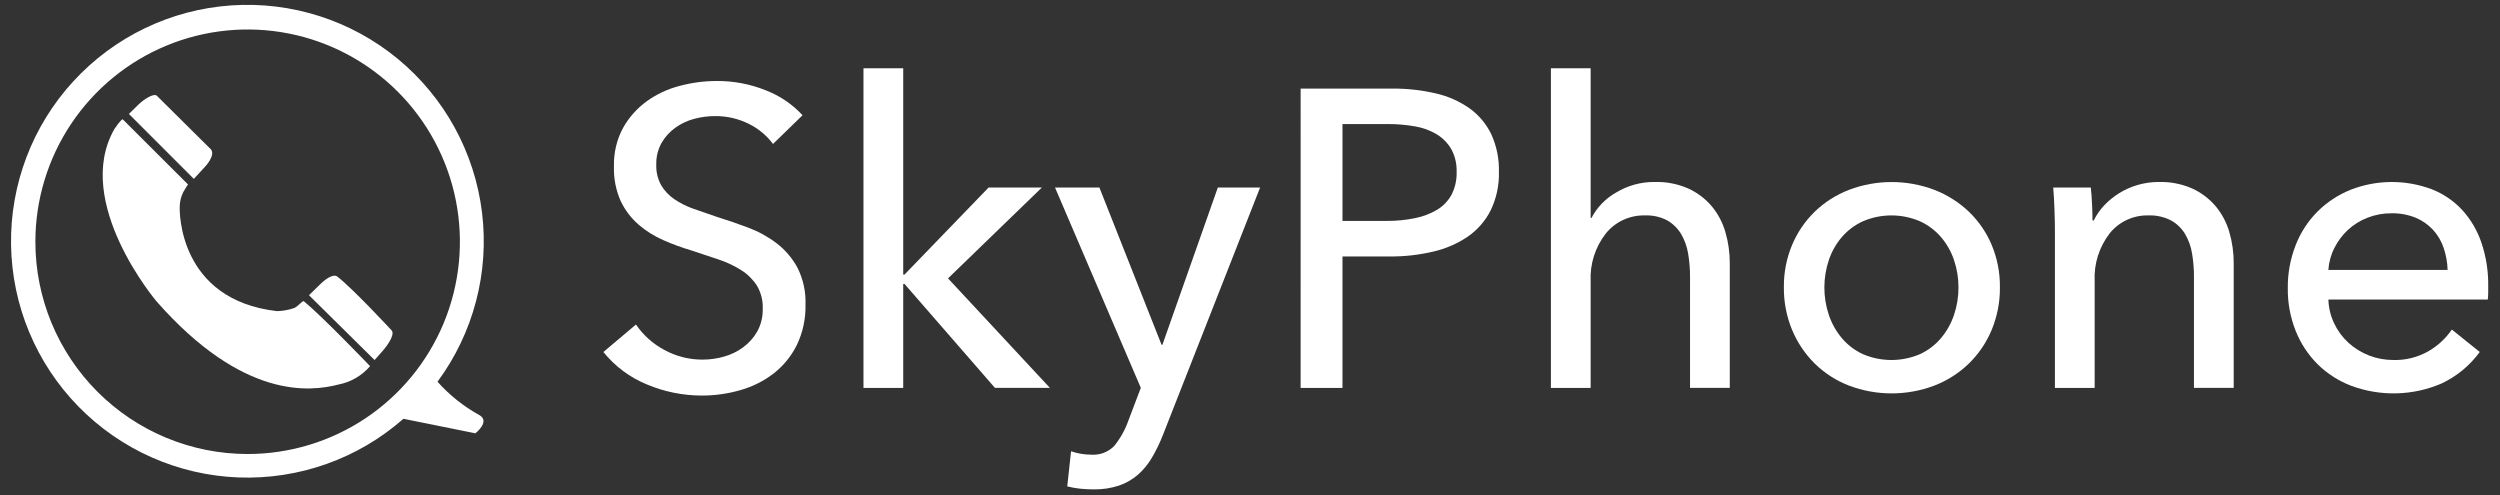
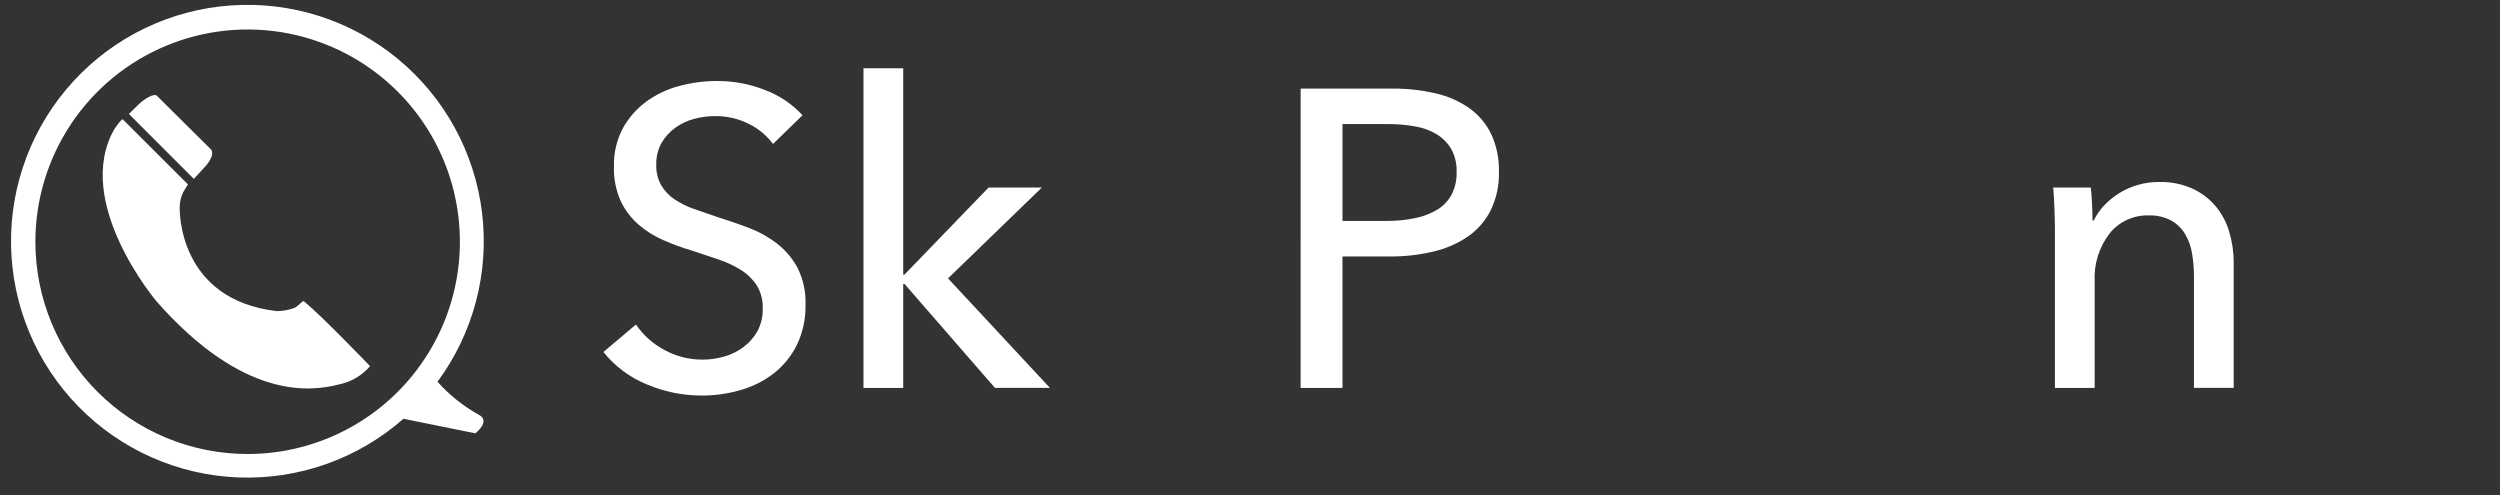
<svg xmlns="http://www.w3.org/2000/svg" width="212" height="42" viewBox="0 0 212 42" fill="none">
  <rect x="0" y="0" width="212" height="42" fill="#333333" stroke="none" />
  <path d="M65.551 12.208C65.014 11.487 64.314 10.905 63.507 10.508C62.608 10.057 61.613 9.83 60.607 9.845C60.02 9.847 59.436 9.925 58.869 10.077C58.294 10.227 57.751 10.482 57.269 10.83C56.793 11.172 56.394 11.612 56.1 12.119C55.788 12.683 55.634 13.32 55.652 13.964C55.63 14.57 55.773 15.171 56.064 15.703C56.343 16.174 56.723 16.578 57.175 16.886C57.687 17.232 58.241 17.509 58.825 17.711C59.458 17.938 60.133 18.171 60.85 18.411C61.711 18.678 62.584 18.978 63.468 19.311C64.329 19.633 65.137 20.08 65.868 20.637C66.591 21.194 67.189 21.896 67.624 22.698C68.112 23.67 68.347 24.749 68.306 25.836C68.334 27.019 68.082 28.193 67.57 29.26C67.106 30.196 66.439 31.016 65.617 31.66C64.778 32.307 63.823 32.788 62.803 33.077C61.737 33.388 60.632 33.544 59.522 33.543C57.928 33.544 56.349 33.227 54.879 32.61C53.427 32.021 52.15 31.071 51.168 29.85L53.929 27.52C54.544 28.42 55.367 29.158 56.329 29.67C57.328 30.219 58.452 30.503 59.592 30.495C60.198 30.494 60.801 30.41 61.384 30.244C61.971 30.082 62.524 29.815 63.015 29.455C63.505 29.096 63.914 28.638 64.215 28.111C64.54 27.512 64.701 26.838 64.68 26.157C64.704 25.485 64.537 24.82 64.197 24.24C63.862 23.713 63.415 23.266 62.888 22.93C62.288 22.548 61.644 22.241 60.97 22.016C60.241 21.765 59.47 21.508 58.657 21.245C57.839 21.004 57.037 20.711 56.257 20.367C55.489 20.034 54.776 19.586 54.142 19.04C53.509 18.487 52.996 17.81 52.636 17.05C52.226 16.126 52.03 15.121 52.063 14.111C52.031 12.975 52.296 11.851 52.833 10.849C53.331 9.959 54.016 9.188 54.841 8.589C55.685 7.983 56.635 7.539 57.641 7.281C58.664 7.009 59.719 6.87 60.778 6.869C62.202 6.858 63.615 7.126 64.936 7.658C66.125 8.114 67.192 8.838 68.056 9.773L65.551 12.208Z" fill="white" />
  <path d="M76.593 23.286H76.7L83.835 15.9H88.353L80.393 23.607L89.033 32.893H84.373L76.7 24.075H76.593V32.894H73.223V5.79H76.593V23.286Z" fill="white" />
-   <path d="M98.5 29.237H98.572L103.272 15.901H106.857L98.606 36.91C98.346 37.573 98.034 38.214 97.673 38.828C97.357 39.366 96.958 39.85 96.49 40.262C96.021 40.665 95.48 40.975 94.895 41.176C94.195 41.405 93.462 41.514 92.726 41.499C92.368 41.499 92.003 41.481 91.632 41.445C91.251 41.406 90.874 41.339 90.503 41.245L90.826 38.269C91.368 38.455 91.938 38.552 92.511 38.556C92.873 38.585 93.237 38.534 93.578 38.407C93.918 38.28 94.227 38.08 94.482 37.821C94.992 37.193 95.392 36.483 95.666 35.721L96.741 32.888L89.464 15.9H93.228L98.5 29.237Z" fill="white" />
  <path d="M110.294 7.512H118.037C119.292 7.5 120.544 7.638 121.766 7.923C122.796 8.157 123.771 8.591 124.634 9.2C125.416 9.766 126.044 10.517 126.462 11.387C126.917 12.388 127.138 13.479 127.108 14.578C127.139 15.706 126.899 16.824 126.408 17.84C125.958 18.731 125.292 19.495 124.471 20.063C123.579 20.666 122.582 21.099 121.531 21.337C120.327 21.619 119.094 21.758 117.857 21.749H113.842V32.894H110.293L110.294 7.512ZM113.843 18.733H117.607C118.408 18.739 119.207 18.661 119.991 18.499C120.655 18.37 121.292 18.128 121.874 17.783C122.386 17.474 122.806 17.035 123.092 16.51C123.396 15.911 123.544 15.245 123.522 14.574C123.545 13.906 123.391 13.245 123.075 12.656C122.777 12.144 122.358 11.713 121.855 11.401C121.289 11.059 120.662 10.828 120.009 10.72C119.24 10.583 118.46 10.516 117.679 10.52H113.843V18.733Z" fill="white" />
-   <path d="M134.958 18.482C135.429 17.579 136.152 16.831 137.039 16.331C138.033 15.728 139.176 15.416 140.339 15.431C141.312 15.406 142.279 15.596 143.171 15.987C143.928 16.334 144.601 16.842 145.143 17.475C145.679 18.116 146.075 18.86 146.308 19.662C146.564 20.535 146.691 21.441 146.685 22.351V32.891H143.315V23.478C143.317 22.816 143.263 22.155 143.153 21.502C143.059 20.919 142.859 20.358 142.562 19.848C142.277 19.372 141.876 18.976 141.396 18.698C140.806 18.387 140.144 18.238 139.478 18.267C138.848 18.253 138.223 18.383 137.651 18.648C137.079 18.912 136.575 19.304 136.178 19.794C135.27 20.954 134.812 22.403 134.887 23.874V32.894H131.517V5.79H134.887V18.482H134.958Z" fill="white" />
-   <path d="M169.592 24.362C169.605 25.604 169.367 26.836 168.892 27.983C168.445 29.054 167.786 30.023 166.955 30.833C166.116 31.643 165.123 32.277 164.034 32.697C161.701 33.581 159.125 33.581 156.792 32.697C155.708 32.28 154.722 31.645 153.892 30.833C153.07 30.019 152.418 29.05 151.973 27.983C151.497 26.836 151.259 25.604 151.273 24.362C151.258 23.127 151.496 21.902 151.973 20.762C152.419 19.705 153.071 18.748 153.892 17.947C154.726 17.144 155.712 16.517 156.792 16.1C159.125 15.216 161.701 15.216 164.034 16.1C165.119 16.519 166.111 17.146 166.955 17.947C167.786 18.744 168.445 19.702 168.892 20.762C169.368 21.902 169.606 23.127 169.592 24.362ZM166.078 24.379C166.082 23.589 165.954 22.804 165.701 22.056C165.462 21.343 165.089 20.681 164.601 20.108C164.11 19.539 163.503 19.082 162.821 18.768C162.054 18.438 161.228 18.267 160.393 18.267C159.558 18.267 158.732 18.438 157.965 18.768C157.282 19.082 156.675 19.539 156.184 20.108C155.696 20.681 155.323 21.342 155.084 22.056C154.58 23.564 154.58 25.195 155.084 26.703C155.325 27.421 155.698 28.088 156.184 28.669C156.671 29.247 157.279 29.711 157.965 30.028C158.732 30.358 159.558 30.528 160.393 30.528C161.228 30.528 162.054 30.358 162.821 30.028C163.506 29.71 164.114 29.247 164.601 28.669C165.087 28.088 165.46 27.421 165.701 26.703C165.954 25.954 166.082 25.169 166.078 24.379Z" fill="white" />
  <path d="M177.3 15.9C177.348 16.33 177.384 16.814 177.408 17.352C177.432 17.89 177.444 18.337 177.444 18.696H177.551C177.776 18.229 178.072 17.799 178.429 17.423C178.807 17.023 179.235 16.674 179.702 16.383C180.193 16.078 180.724 15.843 181.28 15.683C181.862 15.514 182.466 15.429 183.072 15.431C184.046 15.406 185.013 15.596 185.905 15.987C186.662 16.334 187.335 16.842 187.877 17.475C188.413 18.116 188.809 18.86 189.042 19.662C189.298 20.535 189.425 21.441 189.418 22.351V32.891H186.048V23.465C186.051 22.804 185.997 22.145 185.887 21.493C185.794 20.912 185.593 20.353 185.296 19.845C185.008 19.366 184.6 18.97 184.112 18.697C183.515 18.388 182.848 18.24 182.177 18.267C181.55 18.252 180.929 18.382 180.361 18.646C179.792 18.91 179.293 19.302 178.9 19.79C178.003 20.951 177.552 22.395 177.627 23.86V32.894H174.257V19.558C174.257 19.103 174.245 18.518 174.221 17.801C174.197 17.084 174.161 16.451 174.113 15.901L177.3 15.9Z" fill="white" />
-   <path d="M211 24.254V24.828C210.999 25.02 210.987 25.212 210.964 25.402H197.448C197.468 26.099 197.632 26.784 197.932 27.413C198.222 28.032 198.63 28.588 199.132 29.051C200.179 30.009 201.549 30.537 202.968 30.528C204.01 30.555 205.04 30.294 205.944 29.775C206.73 29.32 207.403 28.696 207.916 27.947L210.282 29.847C209.451 30.987 208.348 31.902 207.073 32.507C204.633 33.567 201.877 33.641 199.383 32.715C198.325 32.312 197.361 31.695 196.551 30.904C195.745 30.102 195.11 29.145 194.686 28.09C194.22 26.928 193.989 25.685 194.005 24.433C193.992 23.189 194.217 21.954 194.67 20.795C195.083 19.727 195.713 18.757 196.52 17.944C197.321 17.148 198.273 16.52 199.32 16.097C201.528 15.232 203.978 15.213 206.199 16.044C207.184 16.426 208.07 17.026 208.79 17.8C209.52 18.604 210.077 19.549 210.425 20.578C210.824 21.762 211.018 23.005 211 24.254ZM207.558 22.891C207.539 22.251 207.424 21.617 207.218 21.01C207.027 20.445 206.72 19.926 206.318 19.486C205.907 19.044 205.406 18.695 204.849 18.463C204.194 18.2 203.493 18.072 202.787 18.087C202.094 18.083 201.406 18.21 200.761 18.463C200.153 18.699 199.594 19.046 199.112 19.486C198.642 19.921 198.253 20.438 197.965 21.01C197.665 21.595 197.488 22.235 197.445 22.891H207.558Z" fill="white" />
  <path d="M10.4 10.11L15.941 15.64C15.941 15.64 15.709 15.996 15.541 16.288C15.349 16.671 15.247 17.092 15.241 17.52C15.218 17.884 15.123 25.42 23.485 26.384C23.992 26.374 24.494 26.282 24.972 26.111C25.33 25.933 25.662 25.457 25.772 25.549C27.33 26.824 31.381 31.049 31.381 31.049C30.69 31.858 29.745 32.408 28.7 32.608C26.3 33.229 20.608 33.889 13.277 25.56C13.277 25.56 6.15 17.16 9.698 10.947C9.7 10.947 10.2 10.186 10.4 10.11Z" fill="white" />
  <path d="M11.745 8.863L10.932 9.663L16.437 15.169L17.259 14.277C17.479 14.06 18.259 13.186 17.901 12.682L13.3 8.119C13.079 7.9 12.309 8.321 11.745 8.863Z" fill="white" />
-   <path d="M27.056 24.2C26.847 24.414 26.201 25.034 26.201 25.034L31.763 30.529C31.763 30.529 32.298 29.954 32.571 29.614C32.689 29.467 33.543 28.414 33.213 28.019C33.213 28.019 29.89 24.439 28.606 23.456C28.252 23.187 27.576 23.671 27.056 24.2Z" fill="white" />
  <path d="M40.636 35.191C39.306 34.458 38.111 33.504 37.1 32.37C40.15 28.243 41.501 23.104 40.875 18.011C40.249 12.918 37.694 8.259 33.736 4.994C29.778 1.728 24.718 0.105 19.599 0.459C14.48 0.812 9.692 3.115 6.22 6.894C2.748 10.672 0.857 15.638 0.937 20.768C1.017 25.899 3.062 30.804 6.65 34.472C10.238 38.14 15.096 40.293 20.223 40.487C25.351 40.68 30.358 38.9 34.212 35.513L40.312 36.745C40.312 36.745 41.617 35.735 40.636 35.191ZM3 20.5C3 16.94 4.056 13.46 6.034 10.5C8.011 7.54 10.823 5.233 14.112 3.87C17.401 2.508 21.02 2.151 24.512 2.846C28.003 3.54 31.211 5.255 33.728 7.772C36.245 10.289 37.96 13.497 38.654 16.988C39.349 20.48 38.992 24.099 37.63 27.388C36.267 30.677 33.96 33.489 31 35.467C28.04 37.444 24.56 38.5 21 38.5C16.226 38.5 11.648 36.604 8.272 33.228C4.896 29.852 3 25.274 3 20.5Z" fill="white" />
</svg>